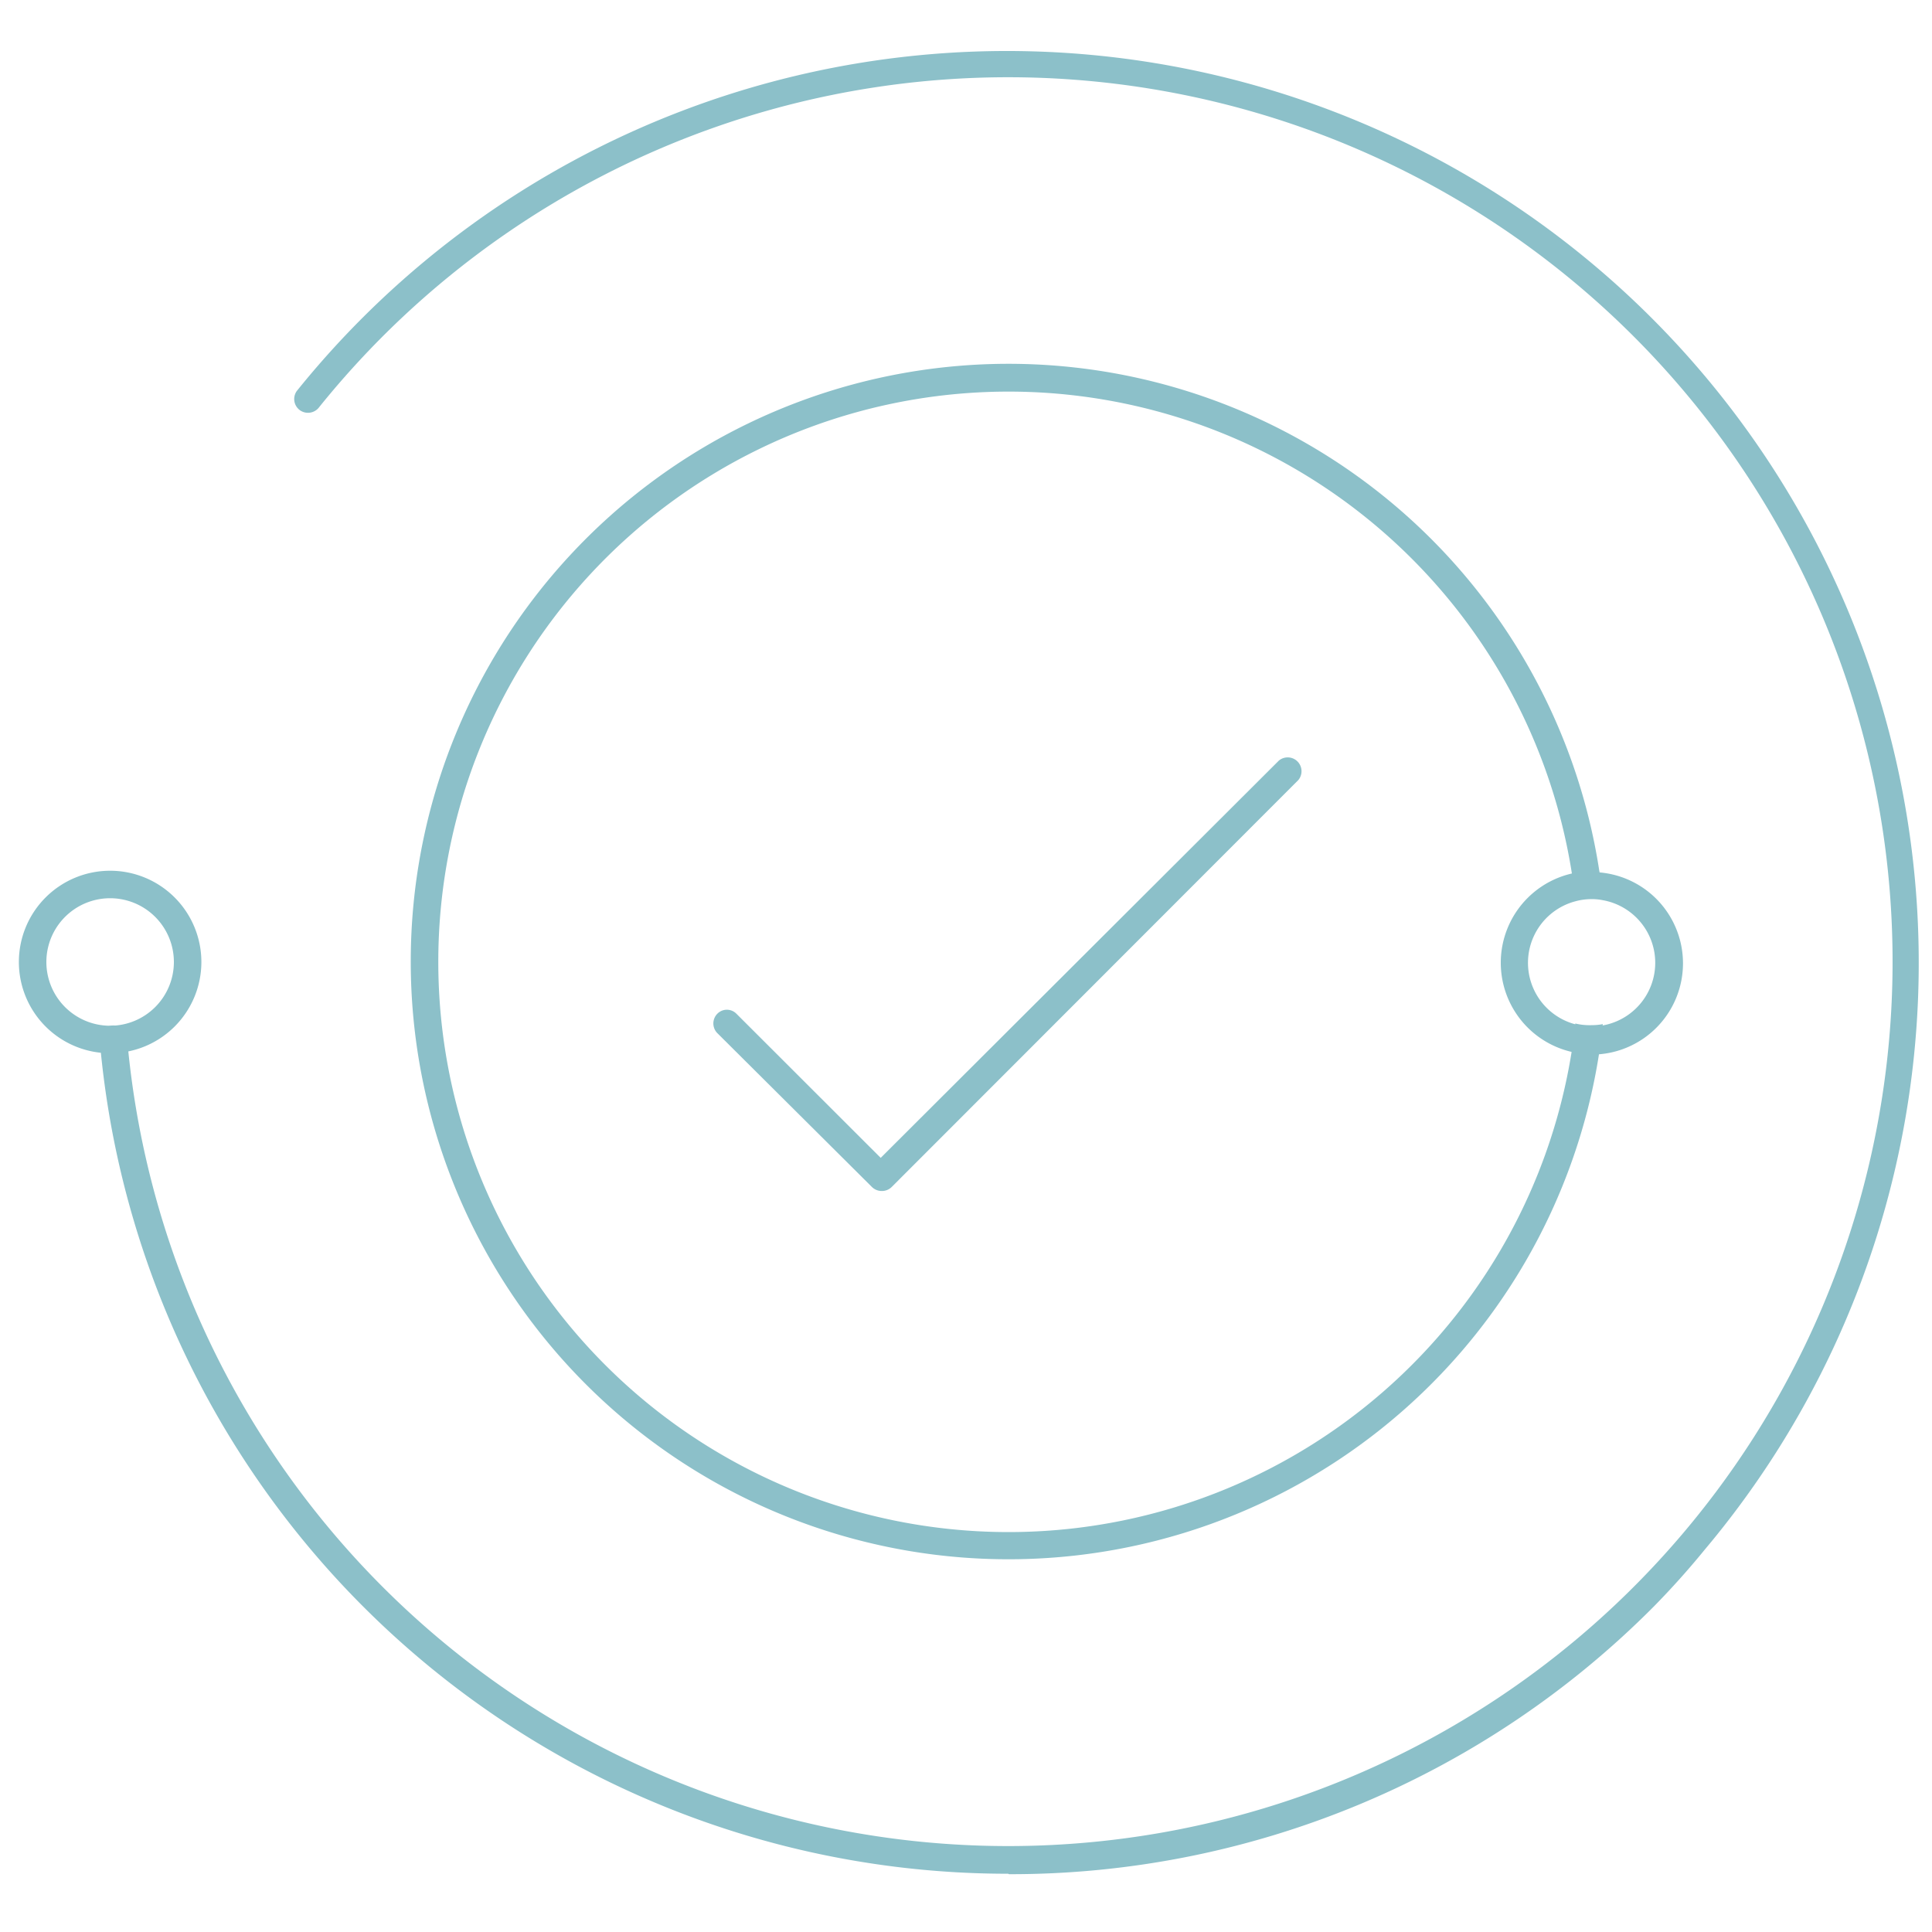
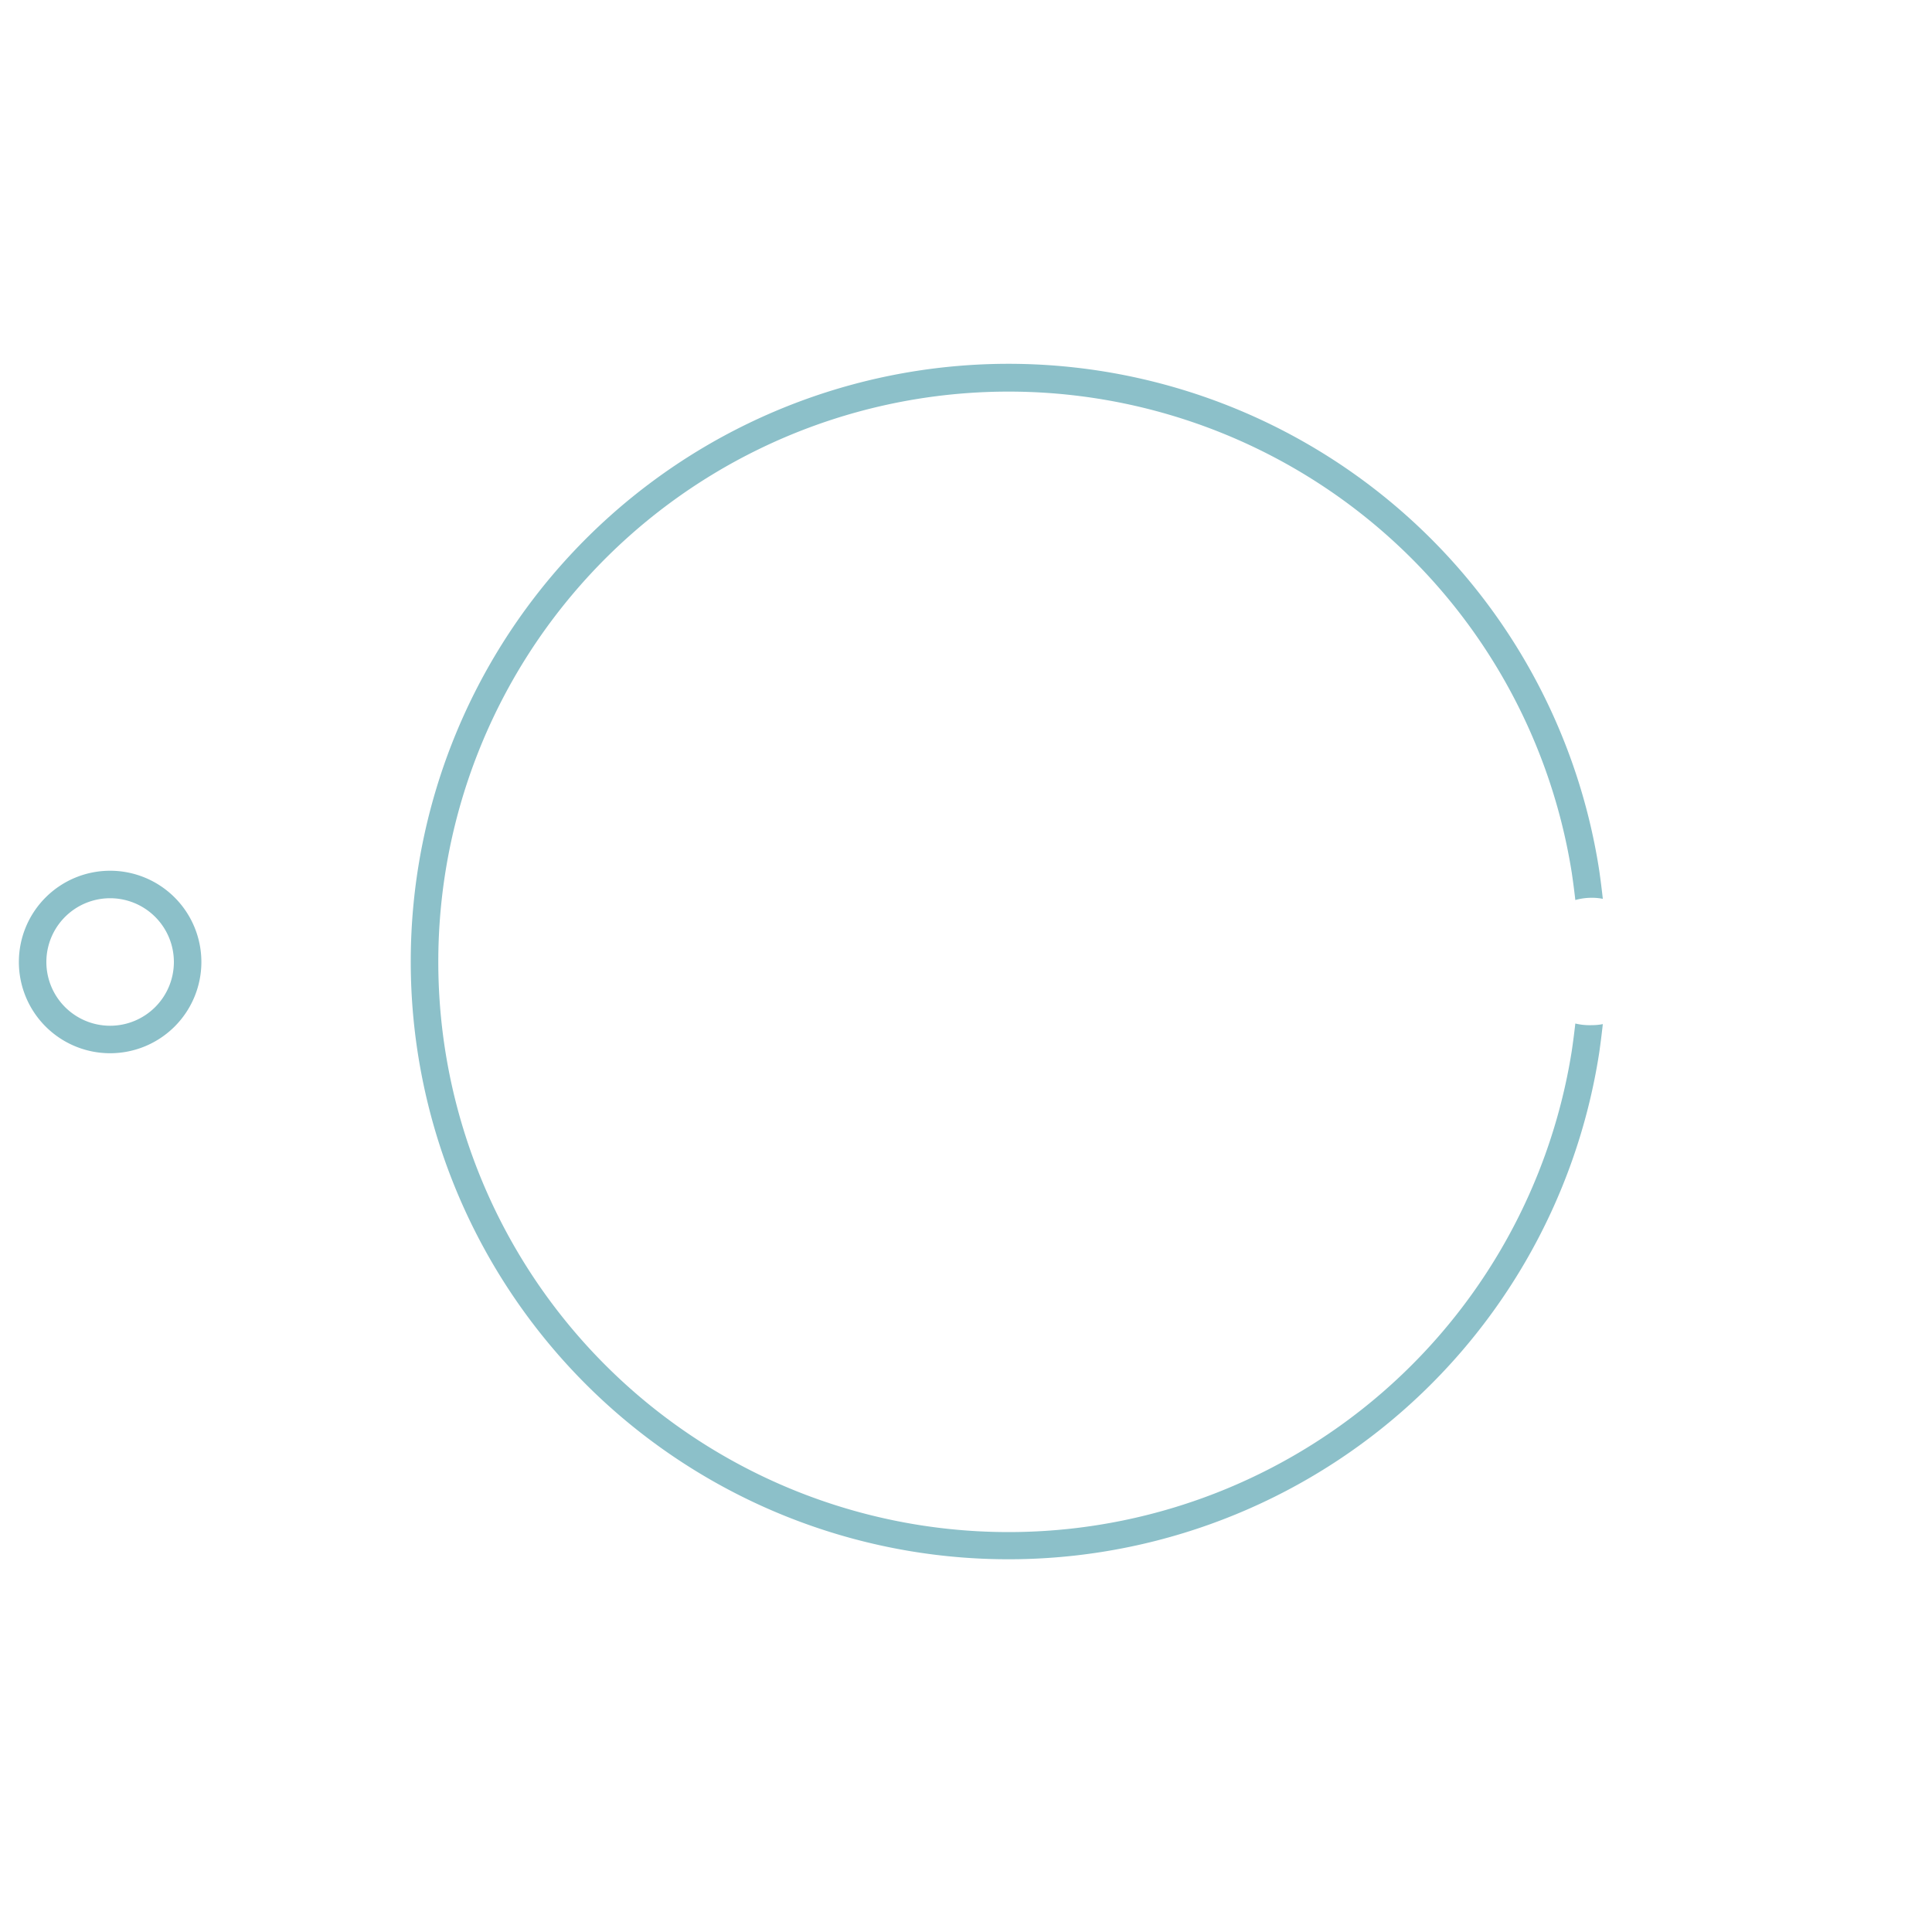
<svg xmlns="http://www.w3.org/2000/svg" id="Capa_1" data-name="Capa 1" viewBox="0 0 130 130">
  <defs>
    <style>.cls-1{fill:#8cc0c9;}</style>
  </defs>
  <g id="Capa_2" data-name="Capa 2">
    <g id="ABOUT">
      <g id="Statistics_small" data-name="Statistics small">
-         <path class="cls-1" d="M67.84,126.08A61.34,61.34,0,0,1,6.71,70a.92.92,0,0,1,1.84-.15A59.51,59.51,0,1,0,21.49,27.38a.94.94,0,0,1-1.3.23.93.93,0,0,1-.22-1.3l.08-.1a61.35,61.35,0,1,1,94.66,78.06q-1.63,2-3.44,3.84a61,61,0,0,1-43.38,18" />
        <path class="cls-1" d="M106,68.87c-.07.62-.15,1.24-.24,1.85a38.37,38.37,0,1,1,0-12c.09.61.17,1.22.24,1.84a4.13,4.13,0,0,1,1.11-.15,3.71,3.71,0,0,1,.74.07c-.07-.64-.15-1.27-.24-1.9a40.22,40.22,0,1,0,0,12.24c.09-.63.17-1.27.24-1.91a3.71,3.71,0,0,1-.74.07A4.11,4.11,0,0,1,106,68.87Z" />
-         <path class="cls-1" d="M59.33,80.14a.94.94,0,0,1-.66-.27L48.27,69.52a.93.93,0,0,1,0-1.31.9.9,0,0,1,1.28,0l0,0,9.71,9.7L86.05,51.18a.93.93,0,0,1,1.31,1.31L60,79.87a.93.93,0,0,1-.65.27" />
-         <path class="cls-1" d="M7.41,60.44a4.29,4.29,0,1,0,4.29,4.29,4.29,4.29,0,0,0-4.29-4.29m0,10.43a6.14,6.14,0,1,1,6.14-6.14h0a6.14,6.14,0,0,1-6.14,6.14" />
-         <path class="cls-1" d="M107.6,58.62h-.5a5.54,5.54,0,0,0-1.35.16,6.16,6.16,0,0,0,1.35,12.16h.5a6.14,6.14,0,0,0,0-12.24ZM107.84,69a3.71,3.71,0,0,1-.74.07,4.13,4.13,0,0,1-1.11-.15,4.28,4.28,0,0,1,0-8.27,4.13,4.13,0,0,1,1.11-.15,3.71,3.71,0,0,1,.74.07,4.28,4.28,0,0,1,0,8.43Z" />
+         <path class="cls-1" d="M7.41,60.44a4.29,4.29,0,1,0,4.29,4.29,4.29,4.29,0,0,0-4.29-4.29m0,10.43a6.14,6.14,0,1,1,6.14-6.14a6.14,6.14,0,0,1-6.14,6.14" />
      </g>
    </g>
  </g>
</svg>